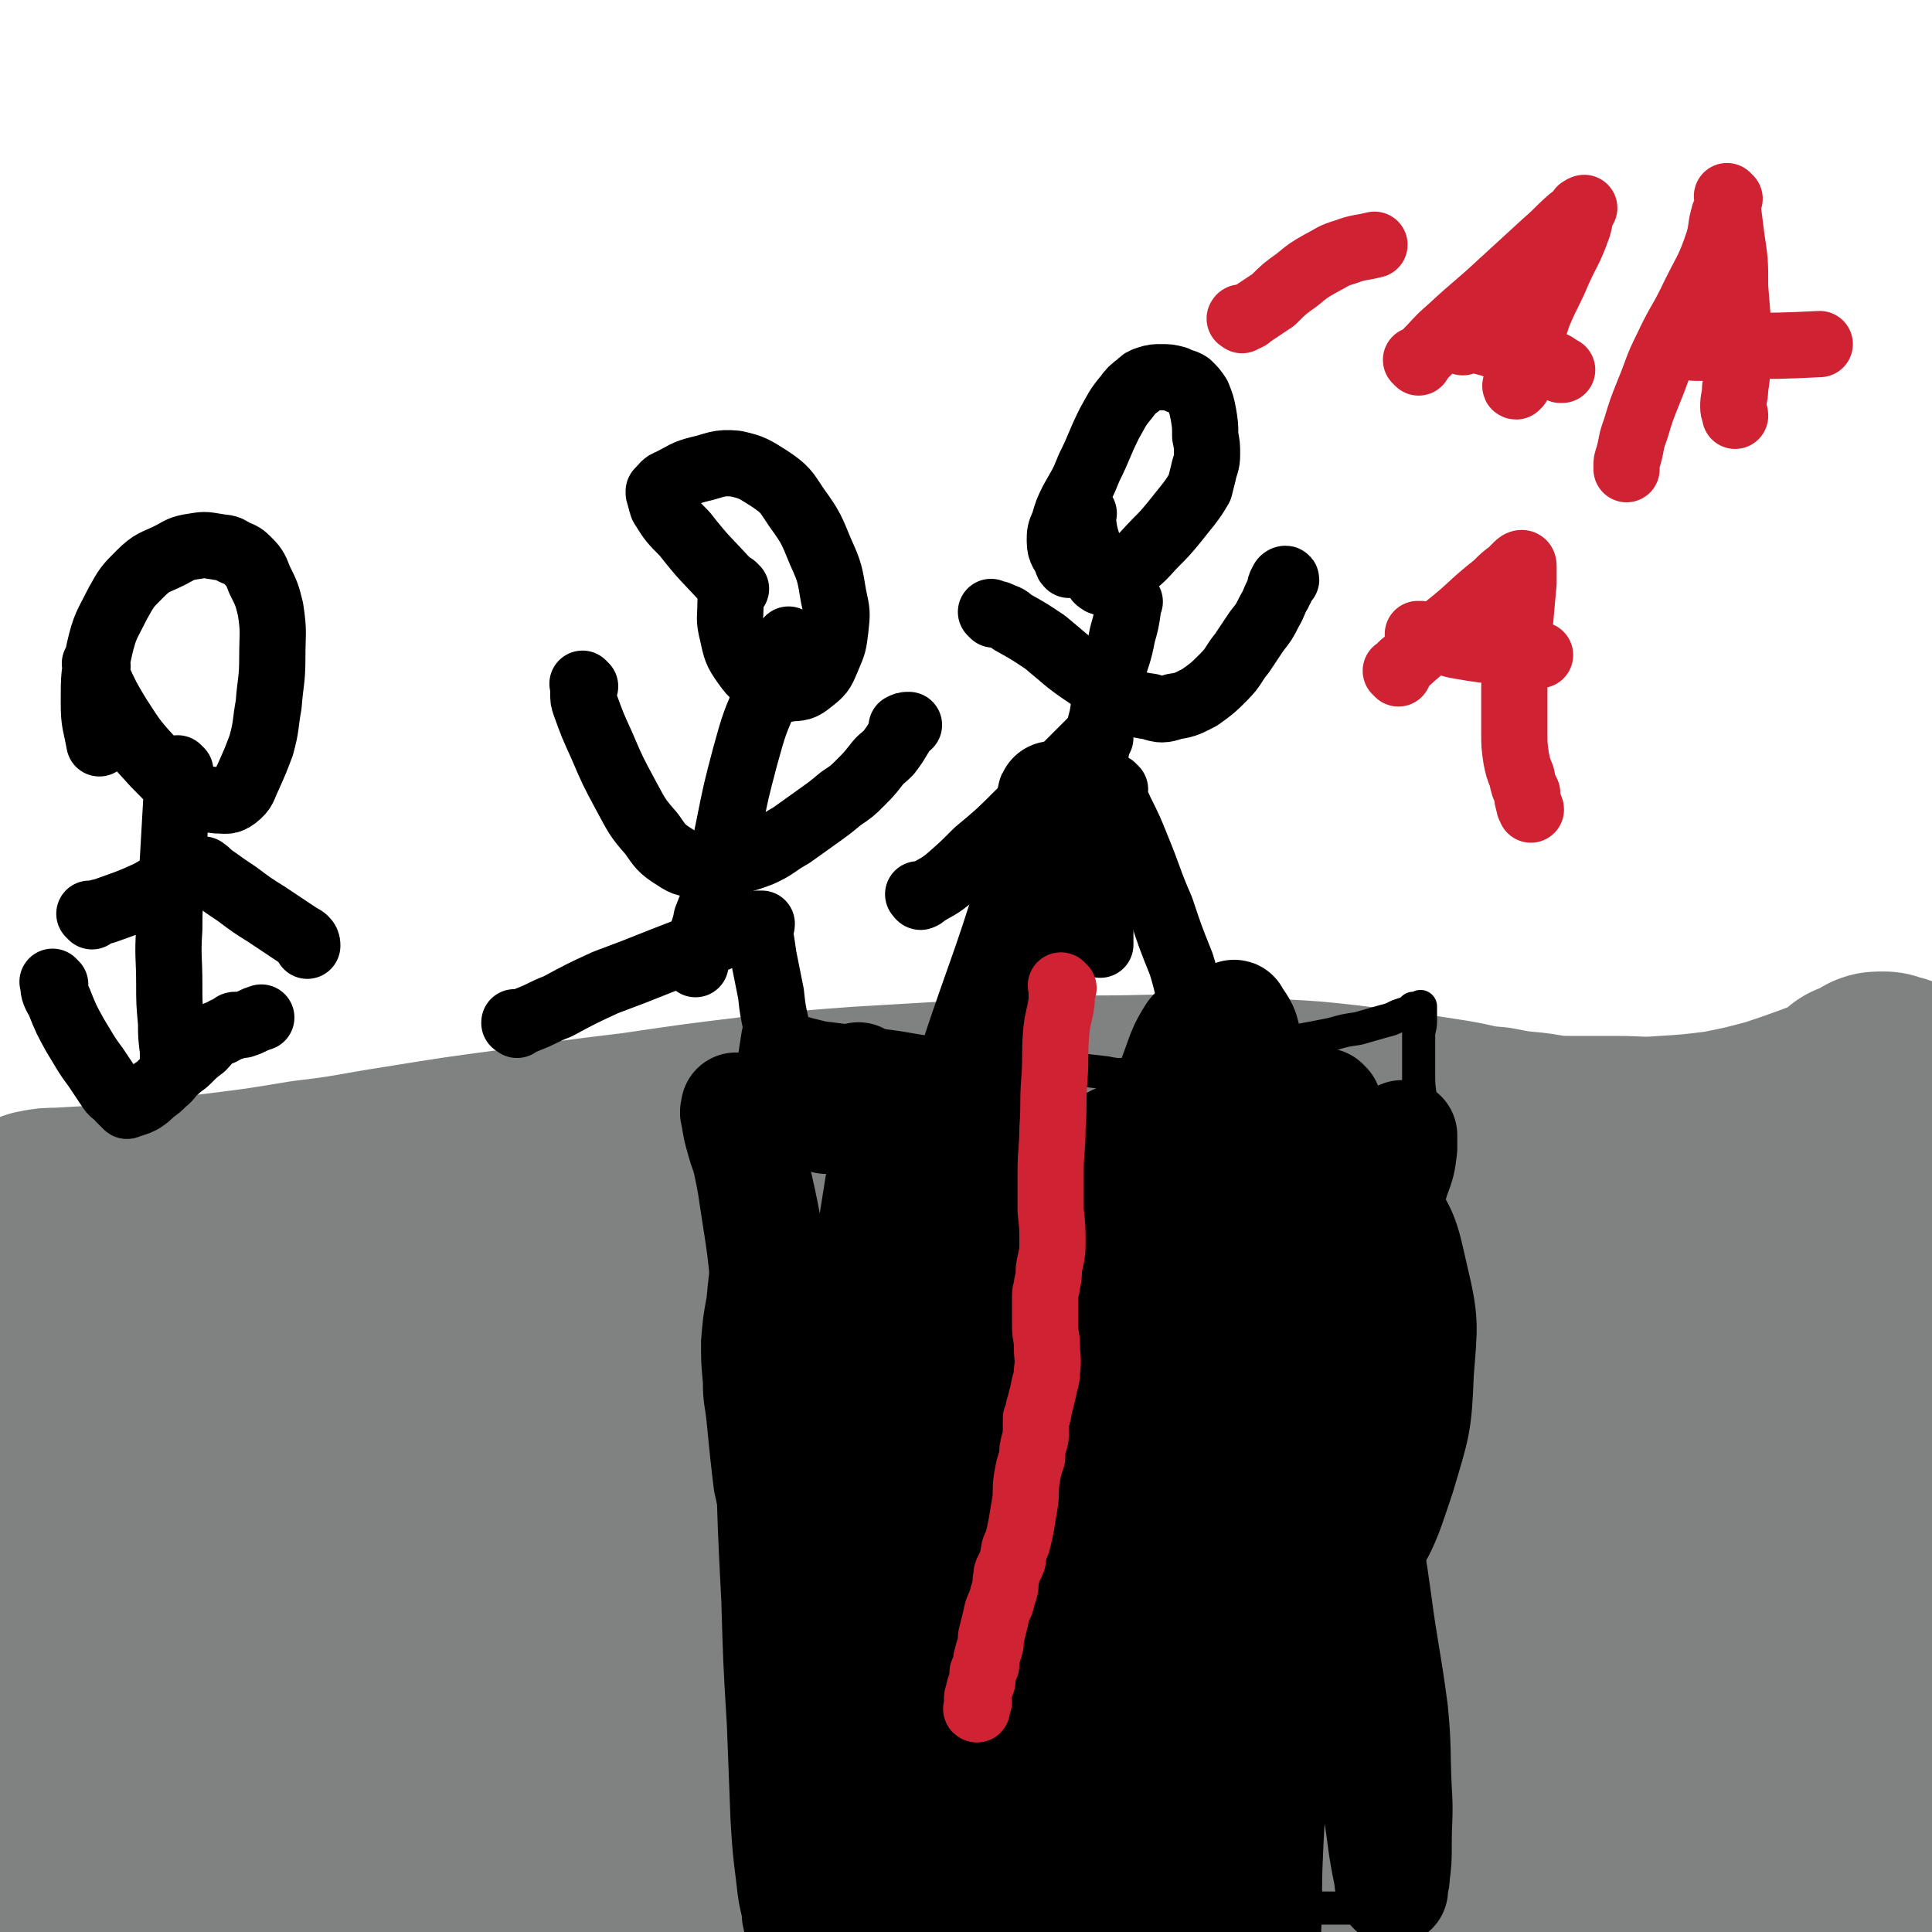
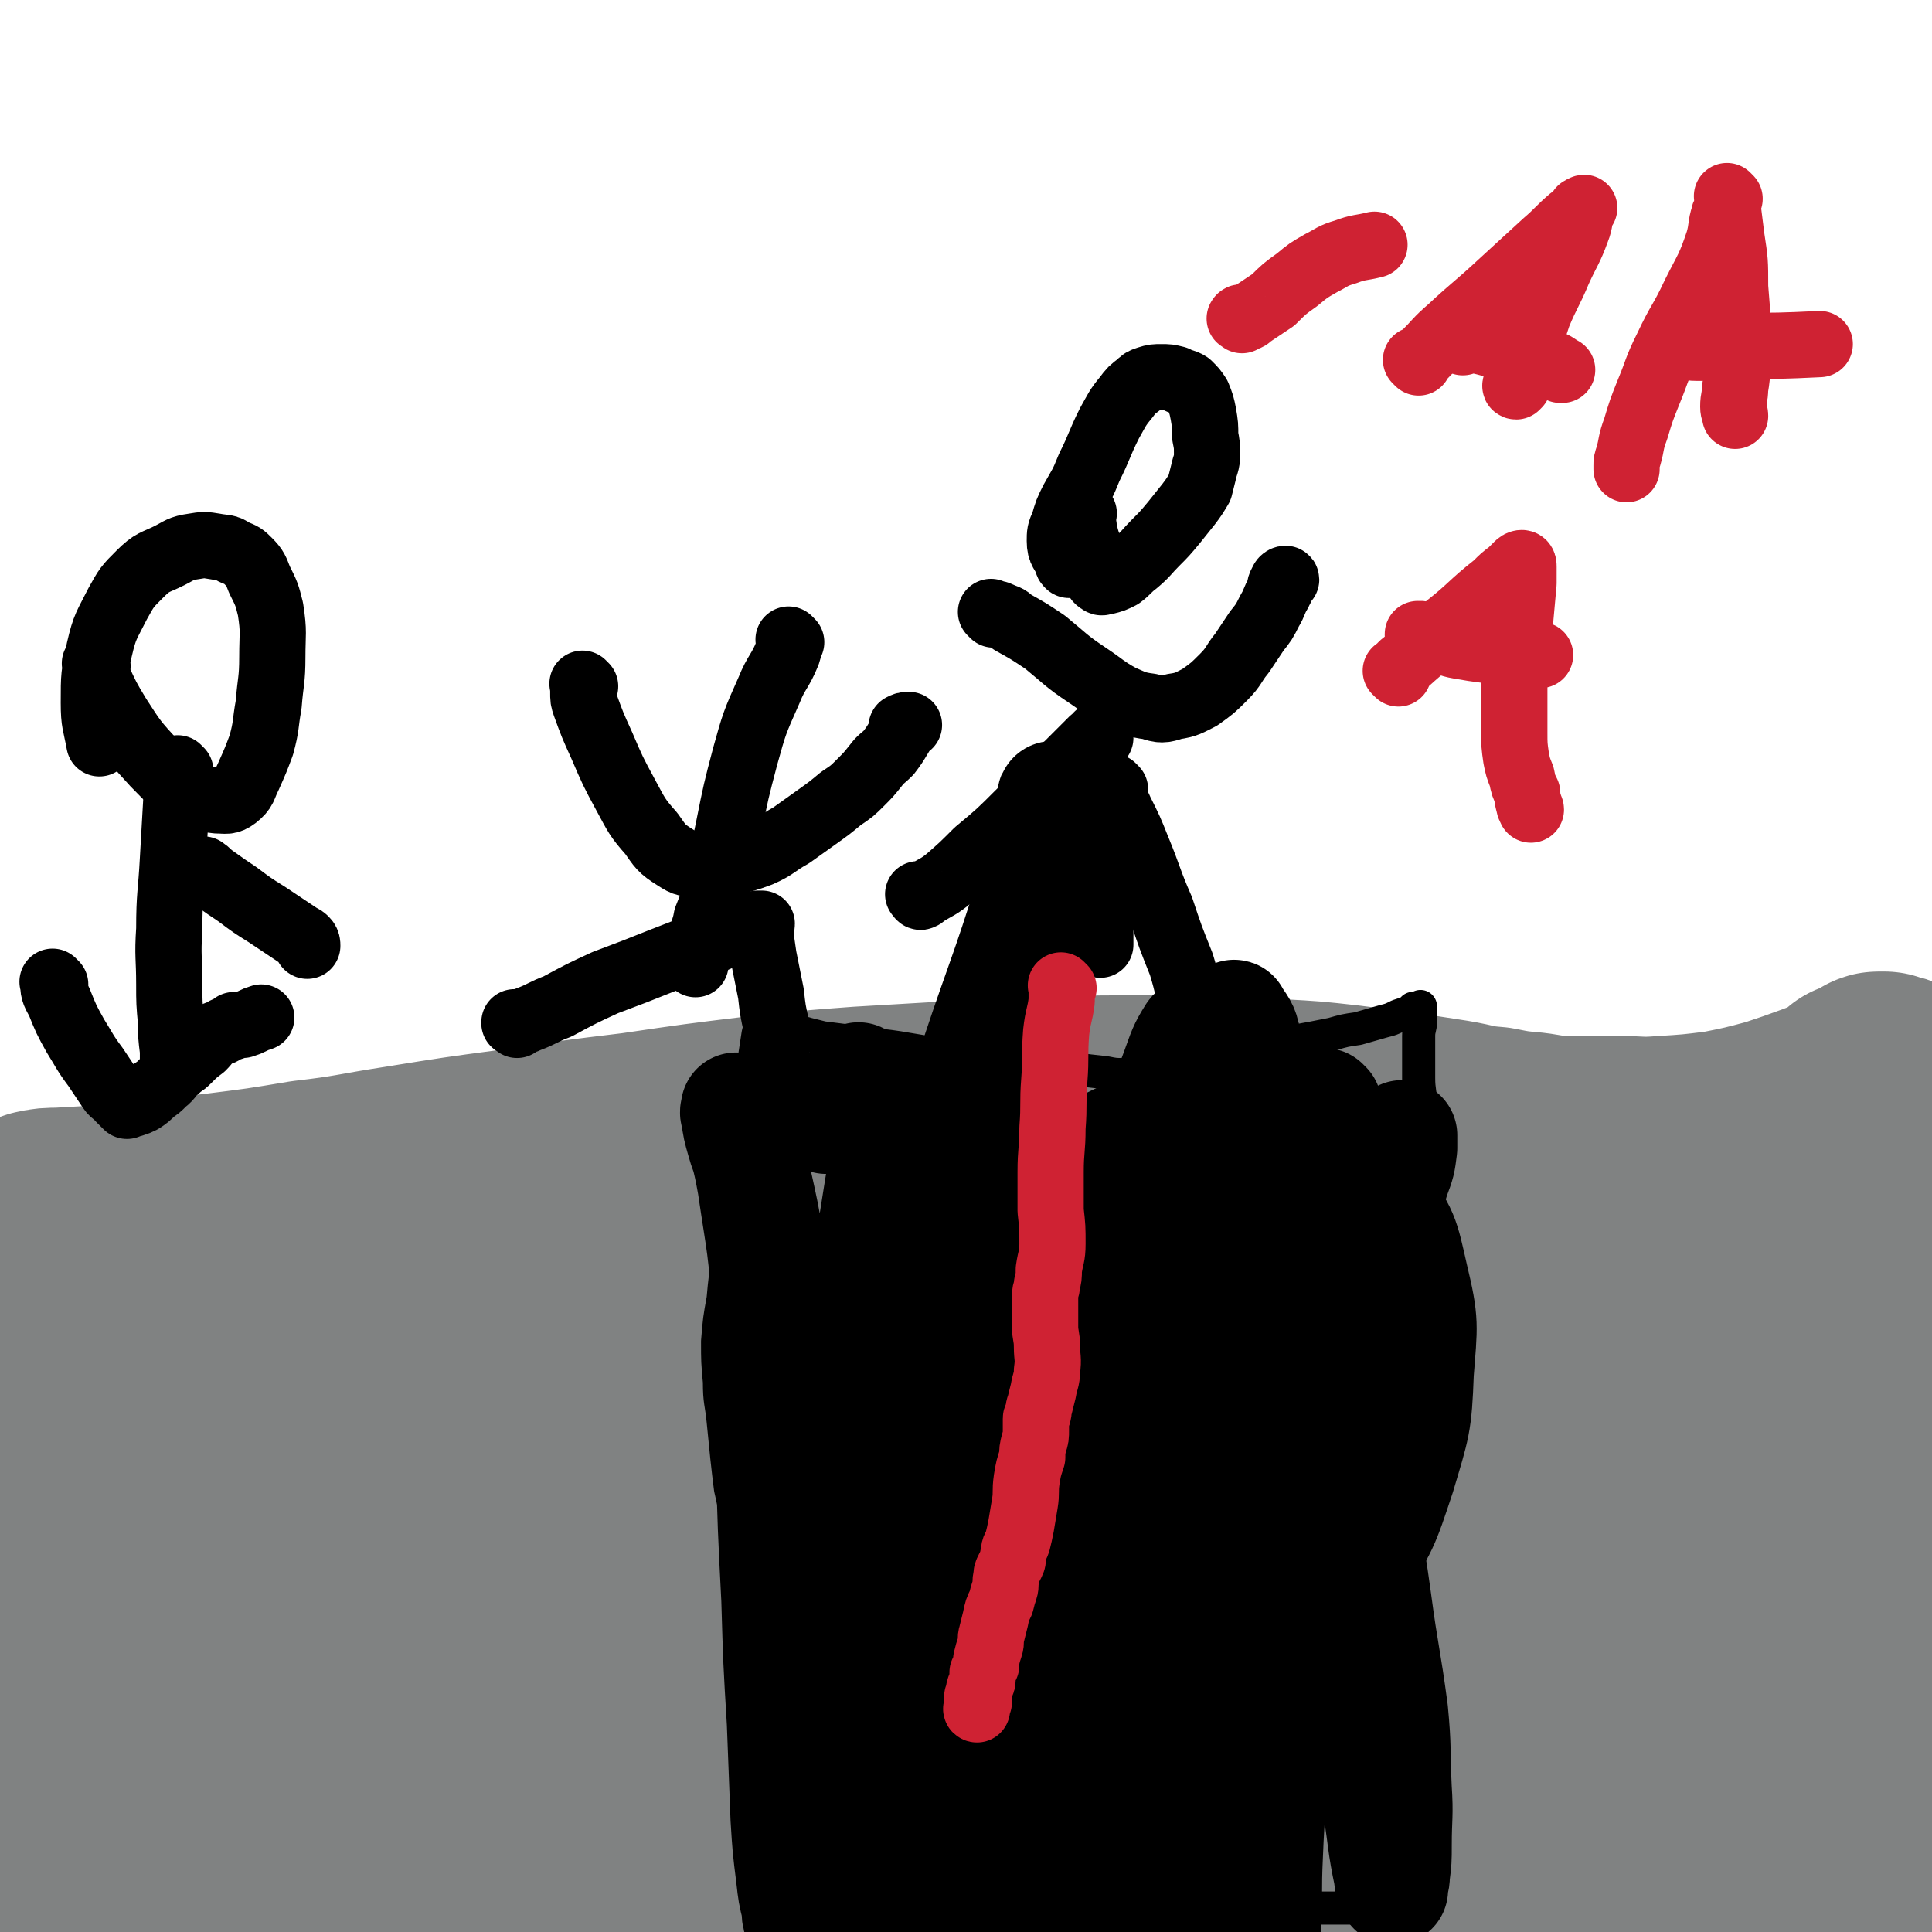
<svg xmlns="http://www.w3.org/2000/svg" viewBox="0 0 1050 1050" version="1.1">
  <g fill="none" stroke="#808282" stroke-width="120" stroke-linecap="round" stroke-linejoin="round">
    <path d="M23,664c-1,-1 -2,-1 -1,-1 4,-1 5,-1 10,-1 17,-1 17,-1 35,-2 26,-3 26,-3 52,-6 24,-3 24,-3 48,-7 26,-3 26,-4 52,-8 31,-5 31,-5 61,-9 33,-5 33,-5 66,-9 34,-5 34,-5 67,-9 28,-3 28,-3 55,-5 34,-2 34,-2 68,-4 31,-1 31,-1 62,-2 26,0 26,-1 52,0 22,0 22,1 45,2 18,1 18,1 36,3 16,2 16,2 31,4 13,2 13,2 26,4 12,2 11,3 24,4 10,2 10,2 21,3 12,2 12,2 23,2 11,0 11,0 23,0 12,0 12,1 25,0 16,-1 16,-1 32,-3 15,-3 15,-3 30,-7 12,-4 12,-4 23,-8 8,-3 8,-3 15,-7 3,-1 3,-2 6,-4 1,-1 0,-1 1,-1 0,0 1,0 1,0 2,0 2,0 3,-1 1,-1 1,-1 2,-1 2,-1 1,-1 3,-2 0,0 0,-1 1,-1 1,0 1,0 2,0 0,0 0,0 0,0 0,0 1,0 1,0 0,0 0,1 0,2 0,0 0,0 1,0 1,0 1,0 2,0 1,0 1,0 2,0 0,0 0,0 1,0 0,0 0,0 0,0 0,0 0,0 0,0 0,0 0,0 0,0 -1,-1 -1,0 -1,0 0,0 0,1 0,1 -1,1 -1,1 -2,2 0,1 0,1 0,2 0,2 0,2 0,3 0,2 0,2 -1,4 0,2 -1,2 -1,4 0,3 0,3 -1,6 0,5 0,5 0,11 0,6 0,6 0,13 0,12 0,12 0,24 0,17 -1,17 -1,33 0,16 1,16 2,31 0,17 0,17 0,34 0,18 0,18 -1,36 -1,20 -1,20 -2,41 -2,23 -2,23 -3,47 -2,22 -2,22 -4,44 -2,21 -3,21 -5,43 -3,20 -3,20 -6,40 -2,17 -3,17 -5,35 -2,14 -2,14 -3,28 -1,11 0,11 -1,21 -1,8 -2,7 -3,15 0,3 0,3 0,7 0,1 0,1 0,2 0,0 0,0 0,0 -1,0 -1,0 -2,0 -5,0 -5,0 -9,0 -8,0 -8,0 -15,-1 -16,-2 -16,-3 -32,-5 -21,-3 -21,-3 -41,-6 -24,-4 -24,-4 -48,-9 -27,-5 -27,-5 -53,-10 -32,-6 -32,-6 -63,-12 -32,-7 -32,-8 -65,-14 -34,-8 -34,-8 -69,-15 -33,-6 -33,-7 -65,-12 -35,-5 -35,-5 -69,-10 -36,-4 -36,-5 -71,-8 -33,-2 -34,-2 -67,-3 -34,-1 -34,-2 -69,-2 -32,0 -32,0 -64,2 -29,2 -30,1 -59,5 -22,3 -22,3 -44,8 -12,3 -12,4 -24,8 -2,1 -2,2 -4,3 -1,1 -1,1 0,2 2,0 2,0 5,1 18,2 18,2 37,3 45,1 45,0 91,0 55,0 55,0 109,-1 68,-1 68,-1 135,-3 69,-2 69,-2 138,-5 67,-2 67,-2 134,-5 61,-4 61,-4 122,-8 42,-3 42,-3 84,-8 23,-2 23,-3 45,-7 7,-2 9,-1 13,-4 1,-1 0,-3 -3,-4 -12,-3 -13,-3 -27,-4 -36,-4 -36,-4 -72,-5 -45,-2 -45,-2 -90,-1 -52,1 -52,1 -104,4 -54,4 -54,5 -107,10 -53,6 -53,6 -107,13 -55,7 -56,7 -111,15 -54,9 -54,10 -108,19 -53,9 -53,9 -107,19 -44,8 -44,7 -87,16 -15,3 -14,3 -29,7 " />
    <path d="M42,784c-1,-1 -2,-1 -1,-1 0,-1 1,0 3,0 8,-1 8,-2 16,-3 25,-5 25,-6 50,-10 32,-5 32,-5 65,-8 37,-4 37,-3 75,-4 43,-2 43,-2 85,-3 44,-1 44,-1 87,-1 36,0 36,0 73,0 43,0 43,0 86,1 37,1 37,1 74,3 32,2 32,2 65,5 25,2 26,2 51,5 18,3 18,3 35,6 9,2 9,2 18,4 3,0 7,2 6,1 -4,-2 -8,-4 -16,-6 -34,-9 -34,-9 -68,-17 -44,-10 -44,-11 -89,-19 -45,-8 -45,-8 -91,-14 -52,-6 -52,-7 -105,-11 -49,-4 -49,-4 -97,-5 -47,-2 -47,-2 -93,-1 -40,1 -40,0 -81,3 -36,3 -36,3 -73,7 -23,3 -23,3 -45,8 -14,3 -14,3 -27,7 -4,2 -3,3 -7,5 -1,1 -2,0 -2,1 0,0 0,1 1,1 14,3 14,3 28,4 37,3 37,4 75,5 45,0 45,0 90,-2 53,-1 53,-2 106,-4 54,-3 54,-2 108,-6 57,-3 57,-4 114,-9 52,-4 52,-4 104,-9 45,-3 45,-3 90,-6 41,-3 41,-3 82,-6 30,-2 30,-2 59,-6 19,-2 19,-2 37,-5 10,-2 10,-3 21,-5 3,0 3,0 7,-1 0,0 1,-1 1,-1 0,-1 -1,-1 -1,-1 -3,0 -3,0 -5,0 -5,0 -5,-1 -10,-1 -15,0 -15,0 -30,0 -28,0 -28,0 -56,1 -31,2 -31,3 -62,6 -38,4 -38,4 -76,8 -42,4 -42,3 -84,9 -50,7 -50,7 -100,16 -52,10 -52,10 -104,22 -46,11 -46,10 -92,23 -36,10 -36,10 -72,22 -20,7 -20,8 -40,16 -8,3 -9,3 -16,6 0,0 1,0 1,0 17,-1 17,0 34,-2 46,-3 46,-3 92,-8 54,-5 54,-5 108,-12 54,-7 54,-7 108,-15 54,-7 54,-7 107,-15 47,-8 47,-8 94,-15 41,-6 41,-7 82,-12 30,-4 30,-3 61,-7 19,-2 19,-2 38,-4 7,-1 7,-1 13,-1 1,0 3,0 2,0 -3,1 -4,1 -9,2 -19,3 -19,2 -39,5 -38,5 -38,5 -77,10 -47,6 -47,6 -93,13 -49,7 -49,7 -98,15 -52,9 -52,8 -104,19 -53,11 -53,11 -105,25 -47,11 -47,11 -93,25 -30,9 -30,9 -59,20 -14,5 -18,4 -28,12 -2,1 0,5 4,6 20,7 21,7 43,10 44,4 44,3 88,3 57,1 57,1 113,-1 60,-2 60,-2 120,-6 55,-4 55,-5 110,-10 47,-4 47,-4 94,-8 30,-3 30,-3 60,-6 11,-1 11,0 22,-1 3,-1 5,-1 6,-1 0,0 -1,0 -3,0 -5,0 -5,0 -10,1 -31,3 -31,2 -61,6 -50,6 -50,6 -100,15 -48,8 -48,9 -95,20 -46,12 -46,12 -90,26 -41,13 -41,13 -81,28 -33,12 -33,12 -66,26 -21,8 -21,7 -41,17 -6,2 -8,4 -11,6 -1,1 2,1 3,1 25,-2 25,-2 50,-5 62,-9 62,-8 123,-18 66,-12 65,-14 131,-27 65,-13 65,-11 130,-25 54,-12 54,-12 106,-27 34,-9 34,-11 68,-21 14,-4 14,-4 29,-7 2,-1 6,-1 4,-1 -8,0 -12,0 -24,1 -45,5 -45,5 -90,12 -64,10 -64,11 -128,24 -62,13 -63,13 -124,28 -53,13 -53,12 -105,28 -23,7 -22,9 -44,18 -9,4 -14,3 -19,7 -1,1 2,2 5,3 26,3 27,3 54,4 56,1 56,2 113,-1 55,-3 55,-2 110,-11 54,-8 54,-9 107,-23 41,-10 41,-11 81,-25 25,-9 25,-9 48,-20 7,-3 10,-3 12,-7 1,-2 -2,-4 -5,-5 -17,-5 -17,-5 -35,-7 -36,-5 -37,-5 -73,-8 -50,-3 -50,-2 -99,-4 -51,-2 -51,-2 -103,-2 -46,-1 -46,0 -92,0 -31,0 -31,0 -62,0 -18,0 -18,-1 -35,-1 -6,0 -10,0 -12,0 -2,0 3,-1 6,-1 33,-3 33,-4 65,-6 57,-4 57,-4 114,-6 60,-3 60,-2 119,-5 55,-2 55,0 109,-5 37,-3 37,-4 73,-10 16,-3 16,-4 32,-9 4,-1 6,-1 7,-3 1,-2 -1,-3 -3,-4 -12,-6 -12,-7 -25,-11 -29,-9 -29,-10 -59,-16 -33,-7 -33,-7 -66,-11 -33,-3 -33,-3 -66,-5 -29,-1 -29,0 -59,0 -20,0 -20,-1 -40,0 -15,1 -15,1 -29,2 -10,2 -10,2 -19,4 -9,2 -9,1 -17,5 -5,2 -9,2 -9,5 1,5 4,7 10,10 20,10 21,13 43,17 44,9 45,8 89,9 45,1 46,1 91,-6 37,-5 37,-7 73,-18 23,-7 23,-8 46,-18 11,-5 11,-5 21,-11 2,-1 3,-2 2,-2 -2,-2 -3,-2 -7,-3 -26,-5 -26,-6 -53,-8 -50,-3 -50,-4 -100,-1 -61,3 -61,3 -121,12 -64,10 -64,10 -128,26 -54,13 -54,13 -107,31 -46,16 -46,16 -90,35 -35,16 -36,16 -69,35 -24,14 -24,15 -46,32 -15,12 -15,13 -28,28 -8,9 -8,9 -15,19 -2,3 -2,3 -4,6 0,1 -1,2 0,3 1,0 2,-1 3,-1 6,-2 6,-1 12,-4 12,-5 12,-5 23,-12 11,-7 12,-7 20,-17 7,-8 7,-9 10,-18 2,-8 2,-9 -1,-17 -4,-10 -4,-11 -12,-19 -7,-8 -8,-8 -18,-13 -10,-4 -11,-4 -22,-5 -11,-1 -11,-1 -22,2 -9,2 -9,3 -17,7 -9,6 -9,7 -17,14 -8,6 -8,6 -15,14 -8,9 -8,8 -15,18 -5,8 -7,8 -9,16 -1,5 -2,8 1,12 4,4 8,4 14,2 11,-3 12,-4 20,-11 14,-13 14,-14 24,-30 10,-16 10,-17 16,-35 6,-18 7,-18 8,-37 2,-15 2,-16 -2,-30 -4,-12 -6,-12 -14,-22 -7,-8 -8,-9 -17,-13 -8,-4 -9,-4 -18,-3 -9,1 -9,2 -17,8 -8,5 -8,6 -14,14 -5,7 -5,7 -8,15 -4,8 -4,8 -6,16 -3,9 -2,9 -3,19 -2,12 -2,11 -3,23 -2,12 -2,12 -2,24 -1,10 -1,10 -1,21 0,7 0,7 0,14 0,1 0,1 0,3 0,0 0,1 0,1 -1,-3 0,-4 -1,-7 -3,-9 -3,-10 -7,-18 -5,-14 -5,-14 -12,-27 -7,-15 -8,-14 -16,-28 -6,-11 -6,-11 -12,-21 -5,-9 -4,-9 -9,-18 -4,-6 -4,-6 -9,-12 -4,-4 -4,-4 -9,-7 -2,-1 -2,-1 -5,-2 -2,-1 -2,-1 -3,-1 0,-1 0,0 0,1 0,1 0,1 0,2 0,4 -1,4 -1,8 -1,8 -1,8 -1,16 -1,23 -1,23 -1,45 0,20 0,20 2,39 2,15 3,15 6,30 2,8 2,8 5,15 0,2 1,4 1,3 -1,-5 -2,-7 -4,-15 -3,-17 -3,-17 -6,-34 -4,-21 -5,-21 -9,-42 -2,-12 -1,-12 -3,-25 -1,-5 -1,-5 -3,-10 -1,-2 -2,-1 -4,-3 0,0 -1,-1 -1,0 0,0 1,1 1,2 -2,7 -2,7 -4,13 -4,16 -5,16 -8,32 -3,20 -3,20 -4,40 -1,23 -1,23 1,47 2,23 4,23 8,45 3,16 3,16 6,32 2,7 1,7 3,15 0,1 1,1 1,3 0,1 0,1 0,2 " />
  </g>
  <g fill="none" stroke="#000000" stroke-width="18" stroke-linecap="round" stroke-linejoin="round">
    <path d="M415,550c-1,-1 -1,-1 -1,-1 -1,-1 0,0 0,0 0,0 0,0 0,0 0,2 0,2 0,4 -1,5 -1,5 -2,9 -2,13 -2,13 -4,26 -3,18 -2,18 -4,36 -2,16 -2,16 -4,33 -2,13 -2,13 -4,26 -2,12 -2,12 -3,23 -2,11 -2,11 -3,23 0,11 0,11 1,22 0,11 1,11 2,21 1,10 1,10 2,20 1,9 1,9 2,17 2,9 2,9 4,17 2,7 2,7 3,14 2,6 2,6 4,12 2,6 2,6 3,13 1,4 1,4 2,9 1,6 1,6 1,12 1,6 1,6 2,12 0,6 1,6 1,11 0,6 -1,6 0,11 1,6 1,6 2,12 1,5 1,5 2,11 1,5 0,5 1,10 0,4 1,4 1,8 0,5 -1,5 -1,9 0,5 0,5 0,10 0,5 0,5 0,10 1,7 1,7 2,14 1,7 1,7 1,13 0,4 0,4 0,8 0,1 1,1 1,2 0,1 0,1 0,1 0,1 0,1 1,2 1,1 1,1 2,2 1,2 1,2 2,3 2,2 2,2 4,3 4,3 4,3 8,5 6,2 6,2 12,3 7,2 7,1 15,2 12,1 12,2 24,2 9,0 9,0 19,0 10,0 10,1 20,1 10,0 10,0 20,0 10,0 10,0 21,-1 8,-1 8,-1 17,-2 7,-1 7,0 14,-2 5,-1 5,-1 11,-3 6,-1 7,-1 13,-2 7,-2 7,-2 15,-3 7,-2 7,-1 15,-1 8,-1 8,-1 17,-2 9,0 9,1 19,1 8,0 8,1 16,1 6,0 6,0 13,0 5,0 5,0 10,0 5,0 5,0 9,0 3,0 3,0 6,0 2,0 2,0 4,0 0,0 0,0 0,0 0,0 0,0 0,0 0,-2 0,-2 0,-3 0,-6 1,-6 1,-11 1,-12 0,-12 0,-24 0,-16 0,-16 0,-32 0,-17 0,-17 1,-34 0,-16 0,-16 1,-32 1,-17 0,-17 1,-33 1,-17 2,-17 4,-34 1,-20 1,-20 3,-39 1,-20 0,-20 2,-40 1,-18 2,-18 4,-37 2,-15 2,-15 3,-31 1,-12 1,-12 1,-23 0,-8 0,-8 0,-16 0,-5 0,-5 -1,-10 0,-6 -1,-6 -1,-13 0,-6 0,-6 0,-12 0,-6 0,-6 0,-13 0,-7 -1,-7 -1,-14 0,-6 0,-6 0,-12 0,-5 0,-5 0,-11 0,-4 1,-4 1,-8 0,-3 0,-3 0,-6 0,-1 0,-2 0,-2 0,0 -1,1 -2,1 -1,0 -1,0 -2,0 -1,1 -1,1 -2,2 -3,1 -3,1 -6,2 -4,2 -4,2 -8,3 -7,2 -7,2 -14,4 -7,1 -7,1 -14,3 -10,2 -10,2 -21,4 -9,3 -9,3 -19,5 -7,2 -7,2 -15,3 -6,1 -6,1 -11,1 -5,1 -5,1 -10,2 -3,0 -3,0 -7,0 -3,0 -3,0 -6,0 -1,0 -2,0 -1,0 0,0 1,0 2,1 0,0 0,1 0,1 " />
    <path d="M439,563c-1,-1 -1,-1 -1,-1 -1,-1 0,0 0,0 0,0 0,0 0,0 0,0 0,0 0,0 -1,-1 0,0 0,0 0,0 0,0 0,0 1,0 1,0 1,0 4,1 4,1 8,2 16,2 16,2 31,4 17,2 17,3 34,5 14,2 14,2 28,3 12,2 12,1 24,3 10,1 10,1 20,2 8,1 8,1 17,2 5,1 5,1 10,1 4,0 4,0 7,0 1,0 1,1 2,1 2,0 2,0 5,0 4,0 4,0 8,0 0,0 0,0 1,0 " />
  </g>
  <g fill="none" stroke="#000000" stroke-width="60" stroke-linecap="round" stroke-linejoin="round">
-     <path d="M449,692c-1,-1 -1,-1 -1,-1 -1,-1 0,0 0,0 0,0 0,0 0,0 0,0 0,0 0,0 -1,-1 0,0 0,0 " />
    <path d="M631,666c-1,-1 -1,-1 -1,-1 -1,-1 0,0 0,0 " />
    <path d="M710,729c-1,-1 -1,-1 -1,-1 -1,-1 0,0 0,0 0,0 0,0 0,0 0,0 0,0 0,0 " />
    <path d="M594,981c-1,-1 -1,-1 -1,-1 -1,-1 0,0 0,0 0,0 0,0 0,0 " />
    <path d="M507,941c-1,-1 -1,-1 -1,-1 -1,-1 0,0 0,0 0,0 0,0 0,0 " />
    <path d="M505,743c-1,-1 -1,-1 -1,-1 -1,-1 0,0 0,0 0,0 0,0 0,0 " />
    <path d="M601,770c-1,-1 -1,-1 -1,-1 -1,-1 0,0 0,0 0,0 0,0 0,0 " />
    <path d="M630,911c-1,-1 -1,-1 -1,-1 -1,-1 0,0 0,0 " />
    <path d="M643,888c-1,-1 -1,-1 -1,-1 -1,-1 0,0 0,0 0,0 0,0 0,0 " />
-     <path d="M671,597c-1,-1 -1,-1 -1,-1 -1,-1 0,0 0,0 0,0 0,0 0,0 " />
    <path d="M488,639c-1,-1 -1,-1 -1,-1 -1,-1 0,0 0,0 " />
    <path d="M449,608c-1,-1 -1,-1 -1,-1 -1,-1 0,0 0,0 " />
    <path d="M468,587c-1,-1 -1,-1 -1,-1 -1,-1 0,0 0,0 " />
    <path d="M649,613c-1,-1 -1,-1 -1,-1 -1,-1 0,0 0,0 " />
    <path d="M721,601c-1,-1 -1,-1 -1,-1 -1,-1 0,0 0,0 0,0 0,0 0,0 0,0 0,0 0,0 -1,-1 0,0 0,0 " />
    <path d="M716,645c-1,-1 -1,-1 -1,-1 -1,-1 0,0 0,0 0,0 0,0 0,0 0,0 0,0 0,0 -1,-1 0,0 0,0 0,0 0,0 0,0 0,0 0,0 0,0 " />
    <path d="M499,598c-1,-1 -1,-1 -1,-1 -1,-1 0,0 0,0 " />
    <path d="M481,715c-1,-1 -1,-1 -1,-1 -1,-1 0,0 0,0 0,0 0,0 0,0 1,4 0,4 1,8 3,8 3,8 5,16 5,16 6,16 10,32 4,15 4,15 7,30 2,13 2,13 3,26 1,12 1,12 1,23 1,13 2,13 1,26 0,14 -1,14 -2,28 -1,12 -1,12 -2,24 -1,10 -1,10 -2,21 -1,7 -1,7 -2,15 0,3 -1,3 -1,7 0,1 0,1 0,2 0,0 0,0 0,0 " />
    <path d="M516,897c-1,-1 -1,-1 -1,-1 -1,-1 0,0 0,0 0,0 0,0 0,0 1,-3 1,-2 1,-5 1,-9 0,-9 1,-18 3,-21 3,-21 7,-42 4,-30 5,-30 9,-59 4,-31 4,-31 8,-61 3,-27 2,-27 4,-54 2,-13 2,-13 2,-27 1,-12 0,-12 0,-24 0,-7 0,-7 -1,-15 0,-4 0,-4 -2,-8 -1,-1 -1,-2 -2,-2 -1,0 -1,1 -1,1 -2,4 -2,4 -2,7 -4,10 -3,10 -6,21 -7,27 -8,27 -14,54 -8,31 -8,31 -13,63 -6,34 -5,34 -10,69 -4,29 -4,29 -9,59 -4,23 -3,23 -8,46 -3,17 -3,17 -7,34 -2,13 -3,13 -4,27 -1,9 0,9 1,19 1,5 1,5 2,10 1,2 1,2 2,4 0,0 0,1 0,1 0,-1 0,-1 0,-2 0,-10 0,-10 0,-19 -1,-28 -1,-28 -3,-55 -2,-34 -3,-34 -4,-69 0,-33 0,-33 1,-67 1,-28 1,-28 4,-56 2,-18 3,-18 6,-36 2,-11 2,-10 4,-21 2,-8 2,-8 4,-16 1,-5 1,-5 2,-10 0,-3 0,-3 0,-6 0,-1 -1,-1 -1,-2 0,-1 0,-2 0,-1 0,0 0,1 0,2 0,2 -1,2 -1,3 -1,6 -1,6 -2,12 -4,25 -4,25 -9,50 -7,34 -7,34 -13,68 -6,35 -7,34 -12,69 -5,33 -5,33 -8,66 -2,28 -2,28 -3,56 -1,23 -2,23 -1,46 1,16 0,17 3,33 2,8 3,8 7,16 1,2 2,5 3,4 1,0 1,-2 1,-5 2,-22 4,-22 4,-45 0,-34 -1,-34 -3,-68 -3,-37 -5,-37 -9,-73 -4,-36 -4,-36 -9,-72 -4,-34 -3,-35 -8,-69 -4,-26 -4,-26 -8,-53 -3,-17 -3,-17 -7,-35 -3,-10 -5,-10 -8,-21 -2,-7 -2,-7 -3,-14 -1,-2 0,-2 0,-4 0,0 0,0 0,0 0,1 0,1 0,2 0,3 0,3 1,6 4,17 5,17 8,34 5,34 6,34 8,69 3,39 0,39 2,79 1,38 1,38 3,77 1,34 1,34 3,67 1,26 1,26 2,52 1,16 1,16 3,32 1,9 1,9 3,17 0,3 0,4 1,7 0,0 1,1 1,1 0,0 0,-1 0,-2 1,-14 1,-14 1,-28 1,-31 1,-31 2,-62 1,-33 0,-33 3,-67 2,-31 3,-31 7,-61 3,-25 3,-25 8,-50 3,-20 3,-20 7,-39 3,-18 3,-18 6,-35 3,-18 3,-18 6,-36 3,-19 3,-19 6,-37 1,-6 1,-6 2,-12 0,-2 0,-2 1,-3 0,0 1,-1 2,0 0,2 -1,2 -1,4 0,8 1,8 1,16 1,28 1,28 1,56 0,39 -1,39 0,77 1,37 2,37 5,73 2,32 3,32 6,64 3,27 3,27 4,55 1,25 0,25 0,49 0,17 0,17 0,34 0,10 -1,10 0,20 0,3 1,3 2,6 0,0 0,1 1,1 0,-1 -1,-1 -1,-2 -1,-12 -1,-12 -2,-24 -4,-35 -4,-35 -8,-69 -3,-38 -4,-38 -5,-76 -2,-37 -3,-38 0,-75 2,-32 2,-32 8,-64 5,-24 7,-24 14,-47 6,-17 7,-17 14,-35 4,-11 4,-11 10,-23 3,-6 3,-6 7,-13 1,-2 1,-2 2,-4 0,-1 1,0 1,0 1,1 1,1 1,3 3,12 4,12 7,24 5,30 6,30 10,61 4,38 3,38 5,77 2,41 1,41 2,81 1,34 1,34 3,68 1,25 0,25 3,50 1,16 1,16 5,32 2,10 2,10 5,20 1,2 1,2 2,5 0,0 0,0 0,0 0,-1 0,-2 0,-4 0,-14 -1,-14 -1,-29 -1,-31 -1,-31 -1,-63 0,-41 0,-41 1,-83 1,-37 1,-37 2,-74 2,-28 1,-28 5,-56 3,-22 4,-22 9,-44 3,-19 3,-19 7,-37 6,-22 6,-22 13,-42 8,-22 8,-22 16,-43 4,-11 4,-12 9,-20 1,-2 4,-2 5,0 4,8 4,9 6,19 7,32 8,33 12,66 5,41 4,41 5,83 2,43 1,43 0,87 0,39 -1,39 -3,78 -1,28 -2,28 -3,55 -1,18 0,18 -1,35 0,12 -1,12 -1,25 0,4 0,4 0,9 0,1 0,1 0,3 0,0 0,1 0,1 2,-6 2,-6 4,-12 5,-25 6,-25 10,-50 6,-33 6,-33 10,-67 4,-37 3,-37 6,-75 2,-35 1,-35 3,-70 1,-26 1,-26 2,-53 1,-17 0,-17 1,-35 0,-12 0,-12 2,-23 0,-7 1,-7 2,-14 0,-3 0,-4 0,-7 0,-1 1,-2 1,-2 0,0 0,1 1,2 1,6 1,6 2,12 2,22 2,22 2,45 0,34 0,34 -2,68 -3,37 -4,37 -8,75 -4,37 -5,37 -8,74 -3,32 -2,32 -4,64 -1,27 -2,27 -3,53 -1,21 0,21 -1,42 0,15 0,15 -1,29 0,7 -1,7 -1,14 0,1 0,1 0,2 0,0 0,0 0,0 -1,-17 0,-17 -1,-34 -2,-29 -2,-29 -5,-58 -3,-37 -4,-36 -7,-73 -3,-41 -2,-41 -5,-81 -2,-39 -3,-39 -5,-77 -2,-35 -1,-35 -2,-69 -1,-30 -2,-30 -2,-60 0,-23 1,-23 4,-46 1,-15 2,-15 5,-31 1,-7 0,-7 2,-13 0,-1 1,-2 1,-1 3,5 5,6 6,13 6,23 6,24 10,48 5,39 6,39 6,78 1,45 -2,45 -4,89 -2,45 -2,45 -4,90 -2,36 -3,36 -3,72 0,27 1,27 2,53 1,18 0,18 1,35 1,9 2,9 2,17 0,2 0,2 -1,5 0,0 0,1 0,0 0,-6 0,-7 0,-13 0,-28 0,-28 1,-55 1,-35 1,-35 4,-71 2,-36 1,-36 5,-72 3,-30 3,-30 8,-60 4,-22 5,-22 10,-44 4,-17 3,-17 7,-34 4,-14 4,-14 8,-29 3,-12 3,-12 5,-25 1,-9 1,-9 2,-19 0,-4 0,-4 0,-9 0,-1 0,-2 0,-1 0,0 0,1 0,3 0,13 0,13 0,26 0,34 -1,34 0,67 1,40 -1,40 2,81 3,36 5,36 10,73 4,30 5,30 9,60 2,21 1,21 2,42 1,15 0,15 0,31 0,8 0,8 -1,16 0,4 -1,4 -1,8 0,0 0,0 0,0 -1,-3 -2,-3 -2,-7 -4,-19 -3,-19 -6,-37 -5,-36 -6,-36 -10,-72 -5,-37 -5,-37 -7,-73 -2,-30 -2,-30 -1,-59 1,-23 2,-23 6,-46 3,-21 4,-21 8,-41 4,-16 4,-16 8,-32 2,-12 3,-12 5,-24 2,-7 1,-7 2,-14 1,-2 1,-2 2,-5 0,0 0,0 0,0 0,2 0,2 0,3 0,2 0,2 0,4 -1,8 -1,8 -4,16 -11,37 -13,37 -24,74 -14,46 -14,46 -25,93 -11,46 -11,46 -20,93 -8,40 -8,40 -14,81 -5,31 -5,31 -7,62 -1,19 -1,19 0,37 0,8 1,12 2,16 1,2 1,-2 1,-4 1,-23 2,-23 1,-46 -1,-38 -2,-38 -5,-77 -2,-42 -3,-42 -5,-85 -2,-37 -1,-37 -2,-74 -1,-22 -1,-22 -2,-44 -1,-15 -1,-15 -2,-30 -2,-12 -2,-12 -4,-23 -2,-10 -1,-11 -4,-20 -3,-10 -3,-10 -7,-18 -3,-7 -3,-7 -6,-13 -1,-3 -1,-3 -3,-5 0,0 0,-1 0,-1 -1,3 -1,4 -2,8 -4,27 -5,27 -8,53 -5,47 -6,47 -9,93 -2,44 -1,44 -1,88 0,36 0,36 2,71 1,23 2,23 4,47 1,13 2,13 3,27 1,2 1,3 1,3 0,1 0,0 0,-1 0,-14 0,-14 0,-28 -1,-32 0,-32 -2,-63 -2,-39 -2,-39 -6,-78 -3,-36 -3,-36 -6,-71 -3,-25 -4,-25 -6,-51 0,-14 2,-14 2,-29 0,-5 -1,-4 -1,-9 0,-2 0,-4 0,-3 -2,5 -3,7 -5,15 -7,30 -7,30 -12,61 -9,44 -10,44 -16,89 -5,39 -6,40 -6,80 -1,28 1,28 4,57 1,16 2,16 5,32 0,5 0,6 1,11 0,0 0,-1 0,-1 0,-9 1,-9 0,-18 -2,-36 -2,-36 -6,-72 -3,-42 -4,-42 -8,-84 -5,-42 -5,-42 -9,-85 -3,-34 -4,-34 -6,-69 -1,-27 0,-28 0,-55 0,-21 -1,-21 0,-42 2,-26 2,-26 6,-53 6,-39 7,-39 14,-78 " />
    <path d="M573,434c-1,-1 -1,-2 -1,-1 -1,3 0,4 -1,8 -5,23 -4,23 -11,45 -14,45 -15,44 -30,89 -16,44 -18,44 -32,89 -13,44 -14,44 -23,89 -9,44 -8,44 -12,89 -2,36 -2,37 -1,74 1,24 1,25 4,49 2,14 2,14 6,27 3,8 3,10 8,15 4,4 6,6 10,4 10,-4 12,-7 17,-17 13,-22 12,-23 19,-48 9,-28 8,-28 14,-57 6,-29 4,-29 10,-59 4,-20 4,-20 9,-40 4,-15 5,-15 10,-30 4,-14 5,-14 10,-28 3,-10 4,-10 6,-22 2,-11 2,-11 2,-23 0,-11 0,-11 -1,-22 0,-6 -1,-6 -3,-12 -1,-3 -1,-4 -2,-5 -1,-1 -1,0 -2,1 -3,3 -3,3 -6,7 -13,24 -14,24 -25,49 -15,37 -16,37 -25,76 -10,37 -9,37 -13,75 -3,32 -2,33 -1,65 1,27 1,28 6,55 3,24 3,24 11,47 7,20 6,21 17,39 9,14 10,15 23,24 11,7 13,9 26,9 12,0 15,0 23,-8 12,-12 11,-15 17,-31 9,-23 8,-24 13,-48 5,-29 4,-30 5,-60 2,-33 1,-33 1,-66 -1,-34 -2,-34 -3,-69 -2,-34 -2,-34 -5,-68 -3,-27 -2,-27 -7,-54 -2,-12 -3,-12 -6,-25 -2,-5 -2,-5 -3,-9 -1,-1 0,-2 -1,-2 -1,-1 -1,0 -2,1 -2,2 -2,2 -4,4 -6,8 -7,8 -11,17 -12,28 -12,28 -21,57 -9,28 -10,28 -14,57 -4,25 -5,26 -4,52 1,19 0,21 7,38 6,14 8,15 21,24 13,8 15,8 30,9 19,2 21,2 39,-4 19,-5 20,-6 36,-19 19,-16 20,-16 33,-37 16,-24 16,-25 25,-52 8,-27 9,-28 10,-56 2,-26 3,-27 -3,-52 -5,-22 -5,-25 -19,-42 -13,-18 -16,-18 -35,-29 -20,-11 -21,-12 -43,-14 -28,-2 -32,-5 -57,7 -42,19 -39,27 -78,55 -9,6 -8,7 -16,14 " />
  </g>
  <g fill="none" stroke="#000000" stroke-width="36" stroke-linecap="round" stroke-linejoin="round">
    <path d="M53,362c-1,-1 -1,-1 -1,-1 -1,-1 0,0 0,0 0,0 0,0 0,0 1,3 0,3 1,7 5,11 5,11 11,21 9,14 9,14 20,26 9,9 9,10 19,16 7,4 8,3 15,4 5,0 6,1 10,-2 5,-4 4,-5 7,-11 4,-9 4,-9 7,-17 3,-11 2,-11 4,-22 1,-13 2,-13 2,-26 0,-13 1,-13 -1,-26 -2,-8 -2,-8 -6,-16 -2,-5 -2,-6 -6,-10 -3,-3 -3,-3 -8,-5 -4,-3 -5,-2 -10,-3 -6,-1 -6,-1 -12,0 -7,1 -7,2 -13,5 -8,4 -9,3 -16,10 -7,7 -7,7 -12,16 -6,12 -7,12 -10,25 -3,14 -3,14 -3,29 0,11 1,11 3,22 " />
    <path d="M98,419c-1,-1 -1,-1 -1,-1 -1,-1 0,0 0,0 0,7 -1,7 -1,14 -1,18 -1,18 -2,35 -1,19 -2,19 -2,38 -1,15 0,15 0,30 0,10 0,10 1,21 0,7 0,7 1,15 0,3 0,3 0,7 0,1 0,1 0,2 " />
-     <path d="M50,498c-1,-1 -1,-1 -1,-1 -1,-1 0,0 0,0 0,0 0,0 0,0 0,0 0,0 0,0 -1,-1 0,0 0,0 4,-1 4,-1 8,-2 11,-4 12,-4 23,-9 8,-4 7,-5 15,-8 1,-1 1,-1 3,-1 0,0 0,0 1,0 0,1 -1,1 -1,2 0,1 0,1 0,2 " />
    <path d="M112,474c-1,-1 -1,-1 -1,-1 -1,-1 0,0 0,0 0,0 0,0 0,0 0,0 -1,-1 0,0 2,1 2,2 5,4 7,5 7,5 13,9 8,6 8,6 16,11 6,4 6,4 12,8 3,2 3,2 6,4 2,1 2,1 3,2 1,1 1,2 1,3 " />
    <path d="M30,535c-1,-1 -1,-1 -1,-1 -1,-1 0,0 0,0 0,0 0,0 0,0 0,0 -1,-1 0,0 0,4 0,5 3,10 4,10 4,10 9,19 5,8 5,9 11,17 4,6 4,6 8,12 2,3 3,2 5,5 1,1 1,1 2,2 1,1 1,1 2,2 0,0 0,-1 0,-1 2,0 2,0 3,0 3,-1 3,-1 5,-2 3,-2 3,-2 6,-5 3,-2 3,-2 6,-5 4,-3 3,-4 7,-7 3,-3 3,-2 6,-5 4,-4 4,-4 8,-7 3,-3 2,-3 6,-6 3,-2 3,-1 6,-3 2,-1 2,-1 5,-2 0,-1 0,-1 1,-1 1,0 1,0 3,0 0,0 0,0 0,0 1,0 1,0 1,0 3,-1 3,-1 5,-2 2,-1 2,-1 5,-2 " />
-     <path d="M400,320c-1,-1 -1,-1 -1,-1 -1,-1 0,0 0,0 0,0 0,0 0,0 0,0 0,0 0,0 -1,-1 0,0 0,0 -1,4 -2,4 -2,9 0,8 -1,8 1,16 2,9 2,10 7,17 5,7 6,7 14,11 5,3 6,3 11,2 6,0 7,-1 12,-5 5,-4 5,-5 8,-12 3,-7 3,-7 4,-15 1,-9 1,-9 -1,-18 -2,-12 -2,-13 -7,-24 -5,-12 -5,-13 -13,-24 -6,-9 -6,-10 -15,-16 -8,-5 -9,-6 -18,-8 -10,-1 -11,1 -20,3 -8,2 -8,3 -16,7 -3,1 -3,2 -6,5 0,0 0,0 0,1 1,3 1,4 2,7 5,8 5,8 12,15 11,14 11,13 23,26 " />
    <path d="M430,349c-1,-1 -1,-1 -1,-1 -1,-1 0,0 0,0 0,3 0,4 -1,7 -4,10 -6,10 -10,20 -8,18 -8,18 -13,36 -5,19 -5,19 -9,39 -3,14 -2,14 -5,28 -3,11 -3,11 -7,21 -1,6 -2,6 -3,12 -2,3 -2,3 -3,6 0,2 0,2 0,4 0,1 0,1 0,2 0,0 0,0 0,1 " />
    <path d="M318,373c-1,-1 -1,-1 -1,-1 -1,-1 0,0 0,0 0,0 0,0 0,0 0,0 0,0 0,0 -1,-1 0,0 0,0 0,2 0,2 0,4 0,4 0,4 1,7 4,11 4,11 9,22 6,14 6,14 13,27 6,11 6,12 14,21 5,7 5,8 13,13 6,4 6,3 13,4 8,1 8,1 16,-1 8,-2 9,-2 17,-5 9,-4 8,-5 17,-10 7,-5 7,-5 14,-10 7,-5 7,-5 13,-10 6,-4 6,-4 11,-9 4,-4 4,-4 8,-9 3,-4 3,-3 7,-7 3,-4 3,-4 6,-9 2,-3 1,-3 3,-5 1,-1 1,-1 2,-1 0,0 0,0 0,0 -2,0 -2,0 -4,1 " />
    <path d="M281,557c-1,-1 -1,-1 -1,-1 -1,-1 0,0 0,0 0,0 0,0 0,0 0,0 -1,0 0,0 2,-1 3,0 7,-2 8,-3 8,-4 16,-7 13,-7 13,-7 26,-13 16,-6 16,-6 31,-12 13,-5 13,-5 25,-10 8,-3 8,-4 17,-7 3,-1 4,-1 7,-2 2,-1 2,-1 3,-1 1,0 1,0 2,0 0,2 -1,2 -1,5 1,6 1,6 2,13 2,10 2,10 4,20 1,9 1,9 3,18 0,5 0,5 0,10 0,4 0,4 -1,9 -1,4 -1,4 -3,7 -2,3 -2,3 -5,6 -2,2 -2,2 -4,4 -2,3 -2,3 -4,5 0,0 0,0 0,0 " />
    <path d="M589,279c-1,-1 -1,-1 -1,-1 -1,-1 0,0 0,0 0,0 0,0 0,0 0,0 0,0 0,0 -1,-1 0,0 0,0 0,0 0,0 0,0 0,0 0,0 0,0 -1,-1 0,0 0,0 0,2 0,2 0,4 0,2 1,2 1,5 1,5 1,5 3,11 0,4 0,4 2,8 0,3 0,3 1,6 1,2 1,3 3,4 1,1 1,0 3,0 4,-1 4,-1 8,-3 4,-3 4,-4 8,-7 6,-5 6,-6 11,-11 5,-5 5,-5 10,-11 4,-5 4,-5 8,-10 3,-4 3,-4 6,-9 1,-4 1,-4 2,-8 1,-5 2,-5 2,-10 0,-5 0,-5 -1,-10 0,-6 0,-6 -1,-12 -1,-5 -1,-5 -3,-10 -2,-3 -2,-3 -5,-6 -3,-2 -4,-1 -7,-3 -4,-1 -4,-1 -8,-1 -3,0 -4,0 -7,1 -3,1 -3,1 -5,3 -4,3 -4,3 -7,7 -5,6 -5,7 -9,14 -6,12 -5,12 -11,24 -4,10 -4,9 -9,18 -3,6 -3,6 -5,13 -2,4 -2,5 -2,9 0,6 2,6 4,11 0,1 0,1 1,2 " />
-     <path d="M614,327c-1,-1 -1,-1 -1,-1 -1,-1 0,0 0,0 0,0 0,0 0,0 0,0 0,-1 0,0 -1,1 0,2 0,5 -1,7 -1,7 -3,14 -2,11 -3,11 -6,22 -3,11 -3,11 -5,23 -3,11 -2,11 -4,22 -1,10 -1,10 -2,19 -1,6 -1,6 -2,12 0,4 0,4 0,8 0,1 0,1 0,3 0,0 0,0 0,1 0,0 0,0 0,0 1,0 1,0 1,0 " />
    <path d="M540,334c-1,-1 -1,-1 -1,-1 -1,-1 0,0 0,0 0,0 0,0 0,0 0,0 0,0 0,0 -1,-1 0,0 0,0 2,1 2,0 4,1 4,2 4,1 7,4 9,5 9,5 18,11 11,9 11,10 23,18 9,6 9,7 18,12 7,3 8,4 16,5 6,2 7,2 13,0 7,-1 8,-2 14,-5 7,-5 7,-5 13,-11 6,-6 5,-7 10,-13 4,-6 4,-6 8,-12 4,-5 4,-5 7,-11 3,-5 2,-5 5,-10 1,-3 0,-3 2,-6 0,-1 2,-2 2,-1 -1,0 -2,2 -3,4 0,0 0,0 0,1 " />
    <path d="M598,401c-1,-1 -1,-1 -1,-1 -1,-1 0,0 0,0 0,0 0,0 0,0 0,0 0,0 0,0 -1,-1 0,0 0,0 -1,1 -2,1 -3,2 -8,8 -8,8 -16,16 -12,12 -12,12 -24,24 -11,11 -11,11 -23,21 -8,8 -8,8 -16,15 -5,4 -6,4 -11,7 -2,1 -2,2 -3,2 -1,1 -1,0 -2,-1 0,0 0,0 0,0 " />
    <path d="M606,429c-1,-1 -1,-1 -1,-1 -1,-1 0,0 0,0 0,2 -1,2 0,4 1,5 2,4 4,9 5,10 5,10 9,20 7,17 6,17 13,33 5,15 5,15 11,30 4,13 3,13 7,25 4,10 4,10 7,20 4,14 4,14 8,28 " />
    <path d="M594,444c-1,-1 -1,-1 -1,-1 -1,-1 0,0 0,0 0,2 0,2 0,4 1,7 1,7 2,13 0,11 0,11 1,22 1,9 1,9 2,17 0,5 0,5 0,11 0,1 0,1 0,2 0,1 0,1 0,1 0,0 0,0 0,0 0,1 0,0 0,0 " />
  </g>
  <g fill="none" stroke="#CF2233" stroke-width="36" stroke-linecap="round" stroke-linejoin="round">
    <path d="M578,537c-1,-1 -1,-1 -1,-1 -1,-1 0,0 0,0 0,0 0,0 0,0 0,4 0,4 0,8 -1,8 -2,8 -3,17 -1,13 0,13 -1,26 -1,13 0,13 -1,26 0,12 -1,12 -1,24 0,11 0,11 0,21 1,9 1,9 1,18 0,7 -1,7 -2,14 0,4 0,4 -1,8 0,3 -1,3 -1,6 0,4 0,4 0,8 0,4 0,4 0,9 0,5 1,5 1,11 0,6 1,6 0,13 0,5 -1,5 -2,11 -1,4 -1,4 -2,8 -1,2 0,2 -1,5 0,1 -1,1 -1,2 0,1 0,1 0,2 0,2 0,2 0,4 0,4 0,4 -1,7 -1,4 -1,4 -1,8 -2,6 -2,6 -3,12 -1,7 0,7 -1,13 -1,6 -1,6 -2,12 -1,5 -1,5 -2,9 -1,3 -2,3 -2,6 -1,3 0,3 -1,5 -1,2 -1,2 -2,4 -1,2 -1,2 -1,4 -1,3 0,4 -1,7 -1,3 -1,3 -2,7 -2,4 -2,4 -3,9 -1,4 -1,4 -2,8 -1,3 0,4 -1,7 -1,3 -1,3 -2,7 0,1 0,2 0,3 -1,2 -1,2 -2,4 0,1 0,1 0,3 0,2 0,2 -1,4 -1,2 -1,2 -1,5 -1,1 -1,1 -1,3 0,1 0,1 0,3 0,1 0,1 0,2 0,0 0,0 0,0 0,0 -1,0 0,-1 0,-1 0,-1 1,-3 " />
    <path d="M675,174c-1,-1 -2,-1 -1,-1 0,-1 1,0 2,0 2,0 3,-1 4,-2 6,-4 6,-4 12,-8 6,-6 6,-6 13,-11 6,-5 6,-5 13,-9 6,-3 6,-4 13,-6 8,-3 8,-2 16,-4 " />
    <path d="M771,197c-1,-1 -1,-1 -1,-1 -1,-1 0,0 0,0 2,-1 2,-1 4,-3 7,-7 7,-8 14,-14 14,-13 14,-12 28,-25 12,-11 12,-11 24,-22 7,-6 7,-7 14,-13 3,-2 3,-2 5,-5 1,0 2,-1 2,-1 0,0 -1,0 -1,1 -2,5 -1,6 -3,11 -4,11 -5,11 -10,22 -5,12 -6,12 -11,24 -3,9 -3,9 -6,18 -2,7 -2,6 -4,13 -1,3 -1,3 -2,6 0,1 -1,2 0,2 0,0 0,0 1,-1 0,0 0,0 0,0 " />
    <path d="M795,186c-1,-1 -1,-1 -1,-1 -1,-1 0,0 0,0 0,0 0,0 0,0 2,0 2,0 4,0 5,0 5,0 9,1 8,2 7,3 15,5 7,2 7,2 14,4 4,1 4,2 8,3 2,1 2,1 4,3 0,0 1,0 1,0 " />
    <path d="M938,118c-1,-1 -1,-2 -1,-1 -2,6 -1,7 -3,14 -5,15 -6,15 -13,29 -7,15 -8,14 -15,29 -6,12 -5,12 -10,24 -4,10 -4,10 -7,20 -3,8 -2,8 -4,15 -1,3 -1,3 -1,5 0,1 0,1 0,2 " />
    <path d="M940,108c-1,-1 -1,-1 -1,-1 -1,-1 0,0 0,0 0,3 0,3 0,6 1,8 1,8 2,16 2,13 2,13 2,27 1,13 1,13 2,25 0,9 0,9 -1,18 0,6 0,6 -1,12 0,5 -1,5 -1,10 0,3 1,3 1,5 " />
    <path d="M909,188c-1,-1 -1,-1 -1,-1 -1,-1 0,0 0,0 0,0 0,0 0,0 2,0 2,0 5,0 4,1 4,2 9,2 11,0 11,0 22,-1 22,0 24,0 45,-1 " />
    <path d="M760,366c-1,-1 -1,-1 -1,-1 -1,-1 0,0 0,0 0,0 0,0 0,0 3,-3 2,-3 5,-5 11,-10 11,-9 22,-19 14,-11 13,-12 27,-23 4,-4 4,-4 8,-7 2,-2 2,-2 4,-4 1,-1 2,-1 2,-1 1,0 1,1 1,2 0,5 0,5 0,9 -1,11 -1,11 -2,22 -2,17 -2,17 -3,34 0,12 0,12 0,25 0,7 0,7 1,14 1,5 1,5 3,10 1,5 1,5 3,9 0,3 0,3 1,6 0,2 1,2 1,3 0,0 0,0 0,0 " />
    <path d="M772,346c-1,-1 -1,-1 -1,-1 -1,-1 0,0 0,0 0,0 0,0 0,0 0,0 -1,0 0,0 1,-1 2,0 4,0 3,1 3,1 6,2 6,2 6,3 12,4 22,4 30,3 44,5 " />
  </g>
</svg>